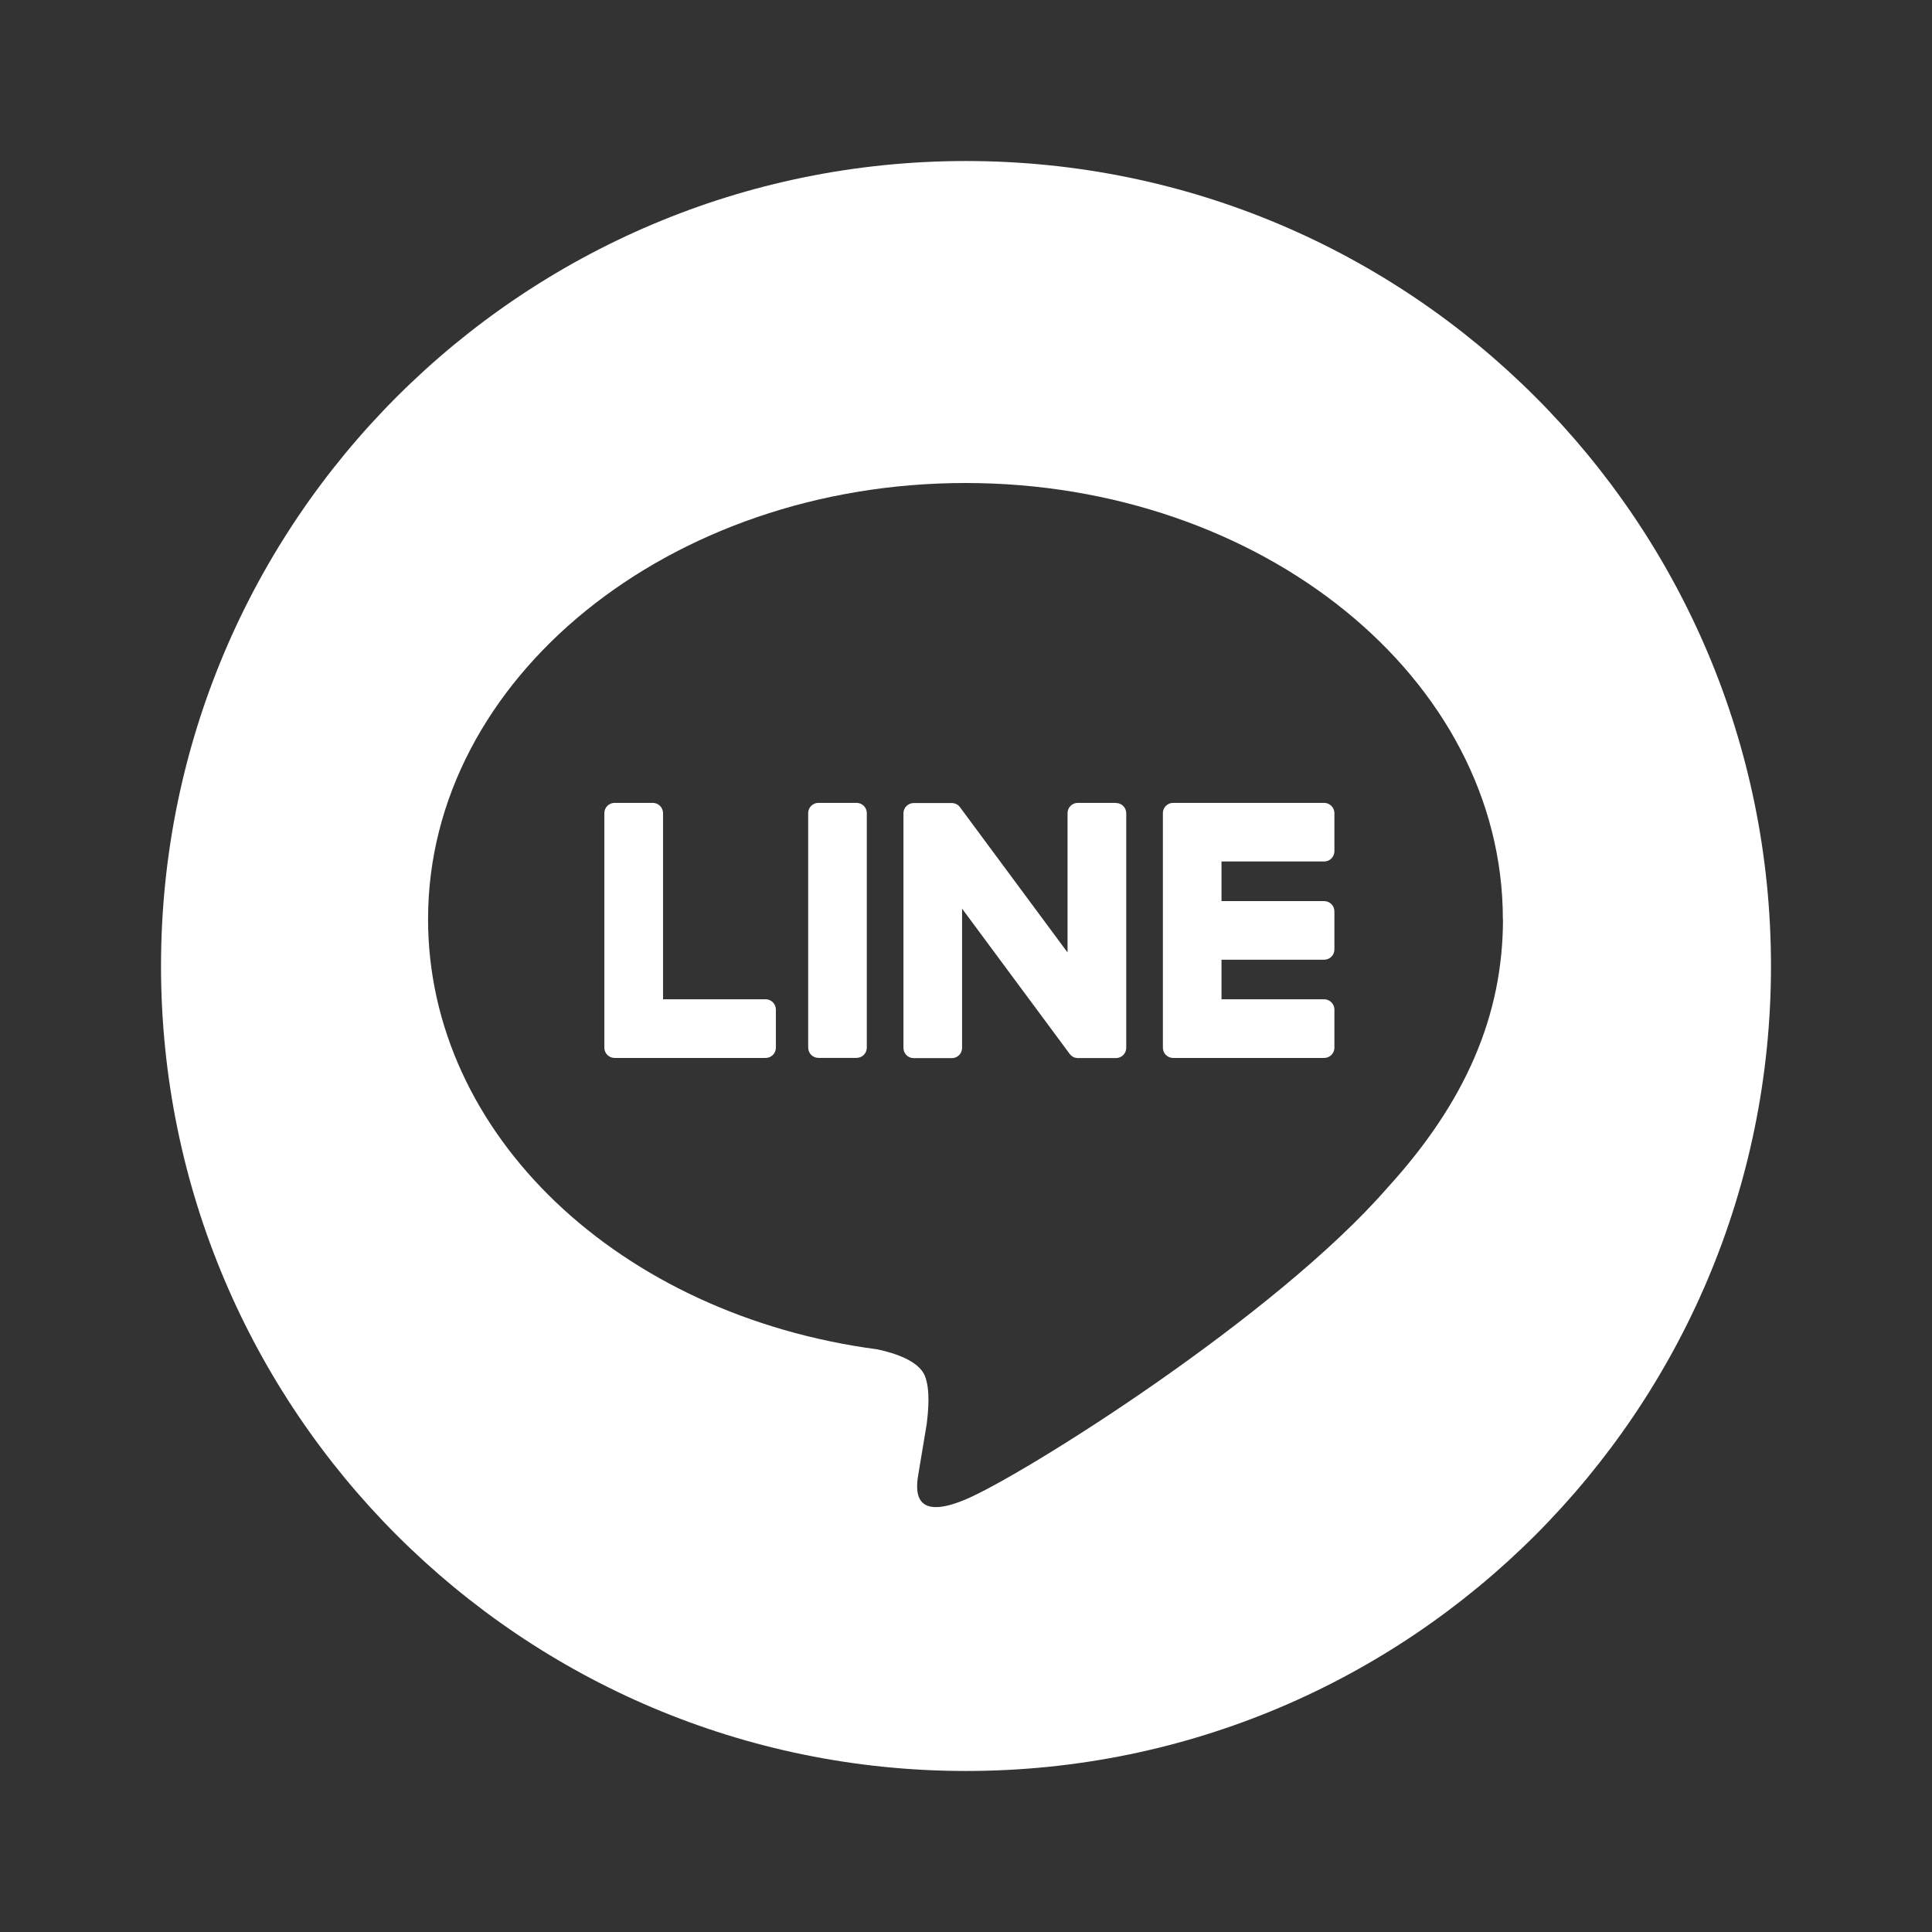
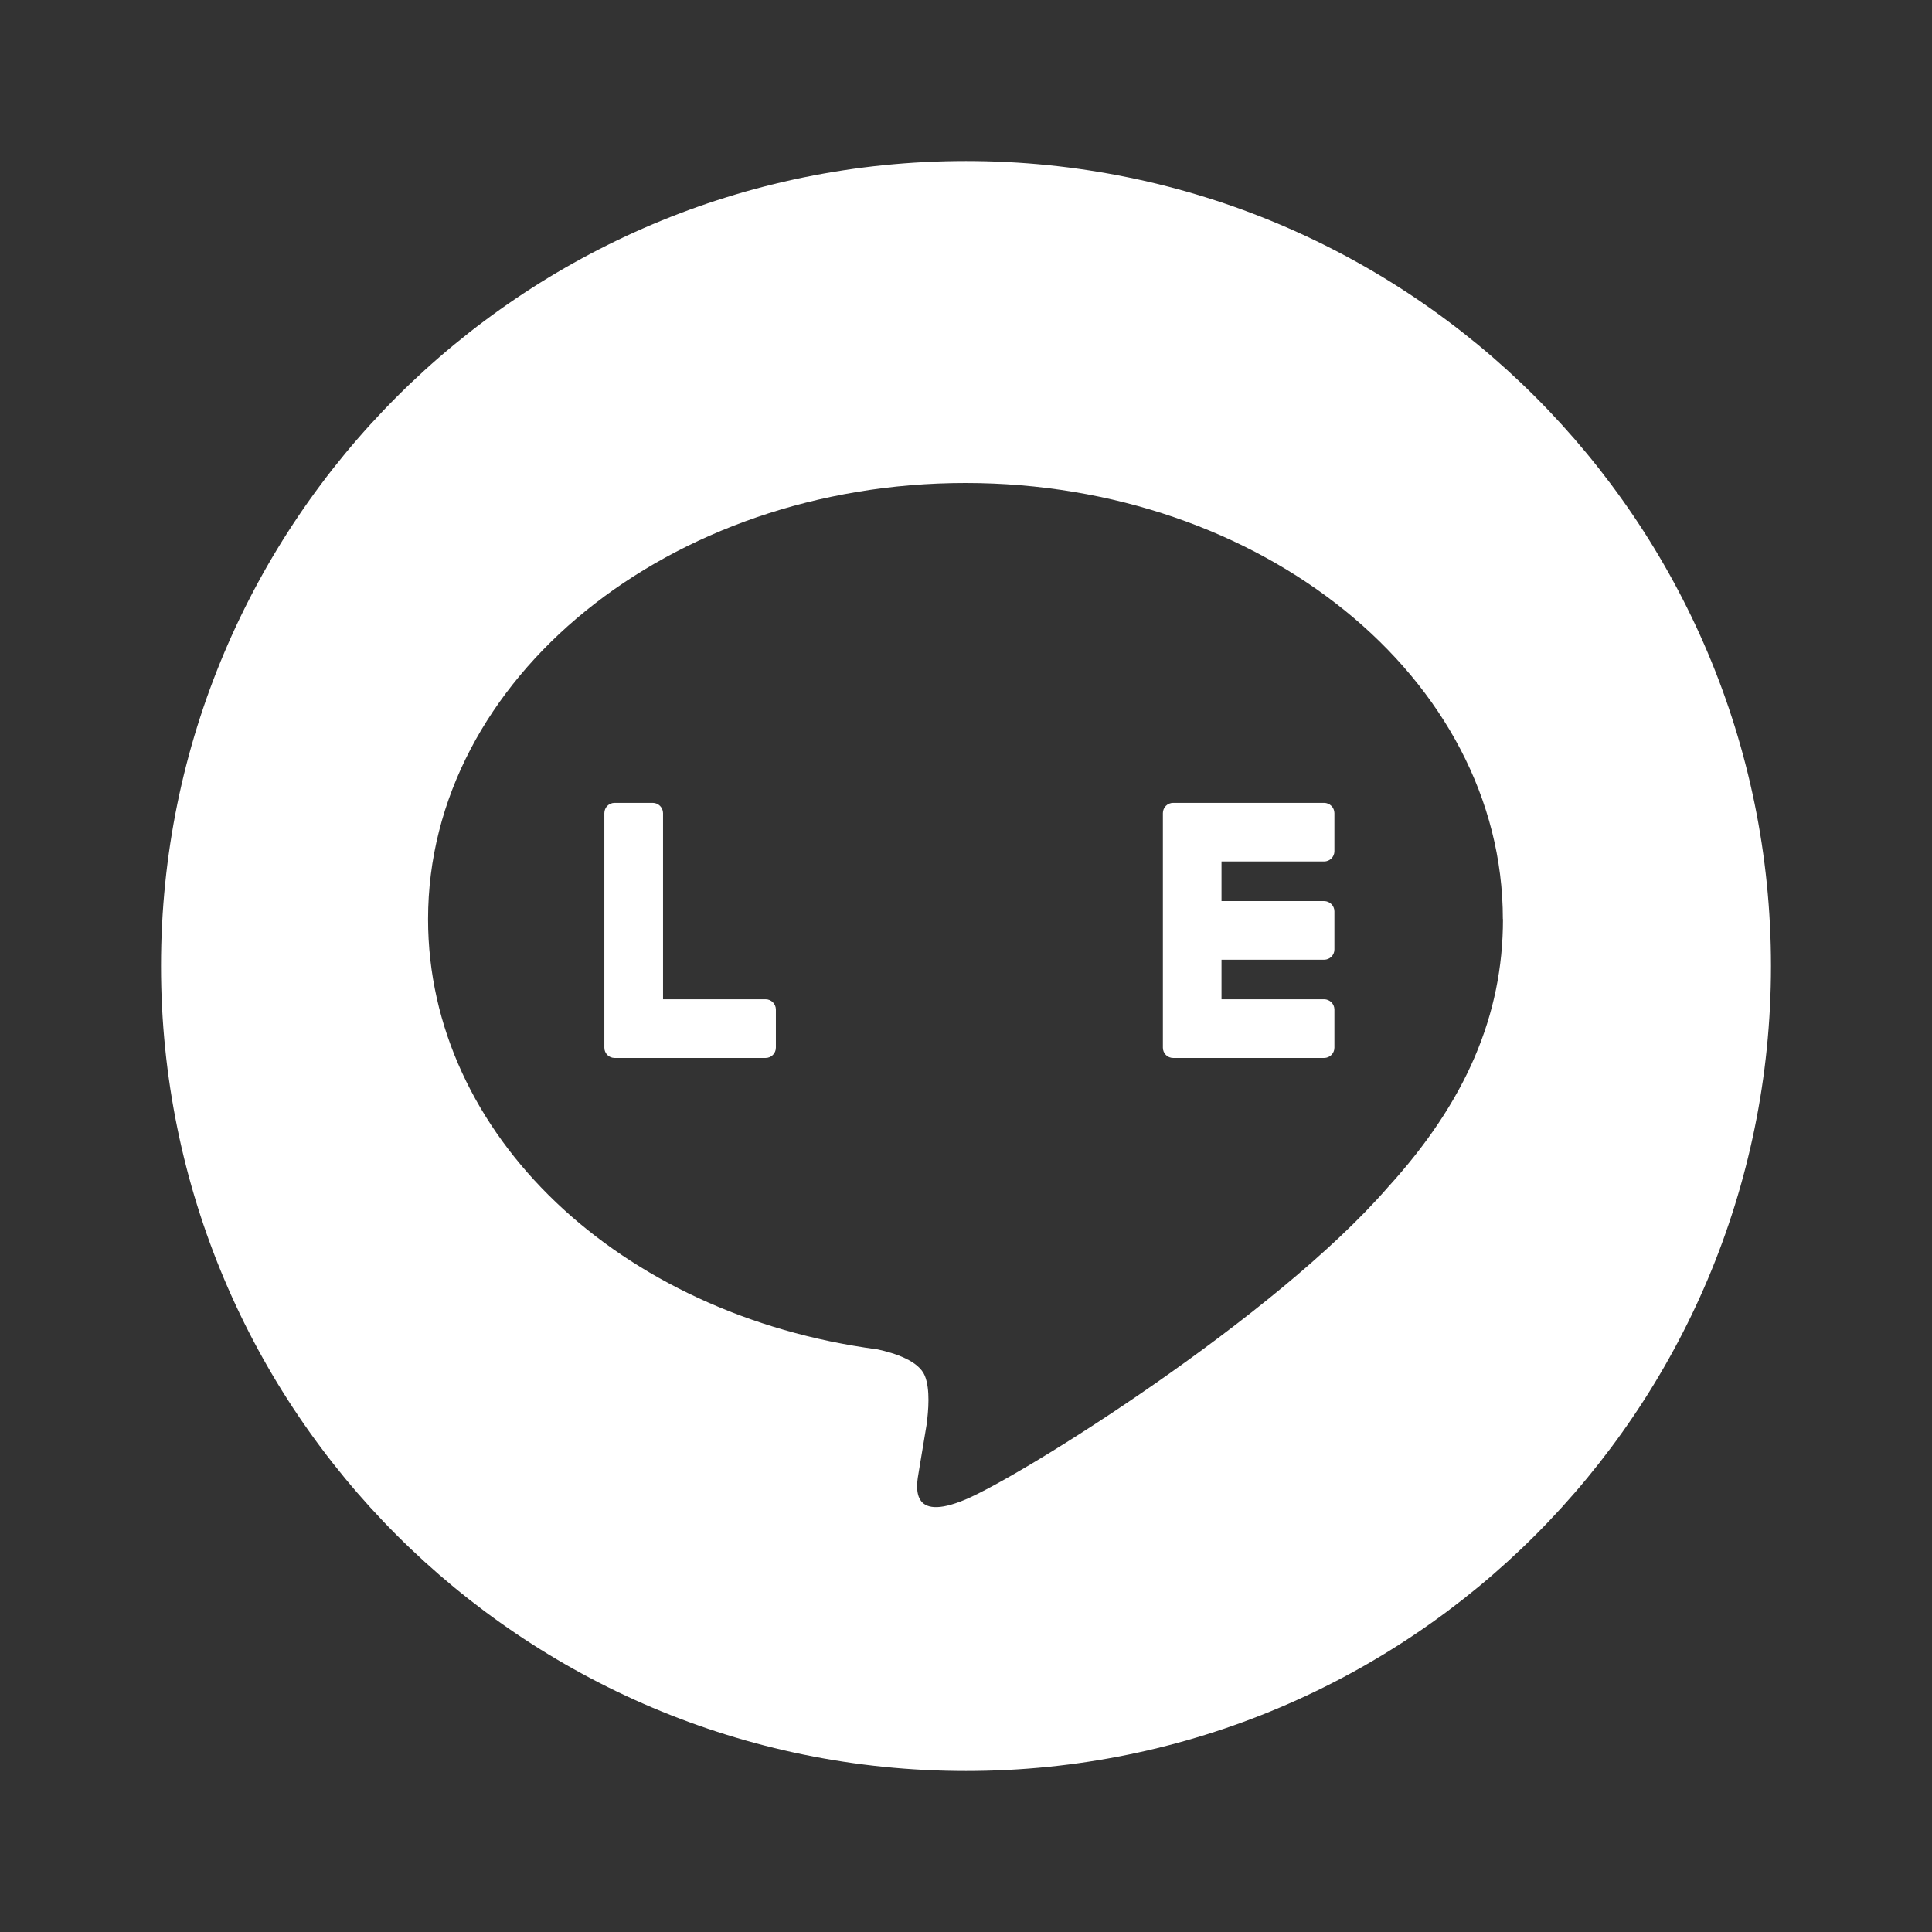
<svg xmlns="http://www.w3.org/2000/svg" width="32" height="32" viewBox="0 0 32 32" fill="none">
  <rect x="0" y="0" width="32" height="32" fill="#333333" stroke="none" />
  <path fill-rule="evenodd" clip-rule="evenodd" d="M29.333 16C29.333 23.364 23.364 29.333 16 29.333C8.636 29.333 2.667 23.364 2.667 16C2.667 8.636 8.636 2.667 16 2.667C23.364 2.667 29.333 8.636 29.333 16ZM15.991 8C20.899 8 24.892 11.24 24.892 15.223L24.894 15.224C24.894 16.818 24.275 18.253 22.985 19.668C21.118 21.817 16.942 24.436 15.992 24.836C15.067 25.225 15.175 24.615 15.218 24.375C15.219 24.368 15.22 24.362 15.221 24.356C15.244 24.223 15.348 23.594 15.348 23.594C15.377 23.367 15.409 23.014 15.319 22.789C15.219 22.541 14.825 22.413 14.535 22.35C10.257 21.784 7.09 18.794 7.09 15.223C7.09 11.241 11.084 8 15.991 8Z" fill="white" />
  <path d="M21.931 17.523C22.026 17.523 22.102 17.447 22.102 17.353V16.721C22.102 16.628 22.025 16.551 21.931 16.551H20.232V15.896H21.931C22.026 15.896 22.102 15.82 22.102 15.726V15.095C22.102 15.001 22.025 14.925 21.931 14.925H20.232V14.269H21.931C22.026 14.269 22.102 14.193 22.102 14.099V13.468C22.102 13.375 22.025 13.298 21.931 13.298H19.431C19.337 13.298 19.261 13.374 19.261 13.468V13.471V17.35V17.353C19.261 17.447 19.337 17.523 19.431 17.523H21.931Z" fill="white" />
  <path d="M12.681 17.523C12.775 17.523 12.851 17.447 12.851 17.353V16.721C12.851 16.628 12.775 16.551 12.681 16.551H10.982V13.468C10.982 13.375 10.905 13.298 10.812 13.298H10.18C10.086 13.298 10.01 13.374 10.01 13.468V17.35V17.353C10.01 17.447 10.086 17.523 10.18 17.523H12.681Z" fill="white" />
-   <path d="M14.187 13.298H13.556C13.462 13.298 13.386 13.374 13.386 13.468V17.352C13.386 17.446 13.462 17.522 13.556 17.522H14.187C14.281 17.522 14.357 17.446 14.357 17.352V13.468C14.357 13.374 14.281 13.298 14.187 13.298Z" fill="white" />
-   <path d="M18.484 13.298H17.852C17.758 13.298 17.682 13.374 17.682 13.468V15.776L15.905 13.376C15.9 13.37 15.896 13.364 15.891 13.358C15.891 13.358 15.891 13.358 15.89 13.357C15.887 13.354 15.884 13.35 15.88 13.346C15.88 13.346 15.878 13.345 15.877 13.344C15.874 13.341 15.871 13.339 15.868 13.336C15.866 13.336 15.865 13.334 15.863 13.333C15.861 13.331 15.857 13.329 15.854 13.327C15.852 13.326 15.851 13.325 15.849 13.324C15.845 13.322 15.843 13.321 15.84 13.319C15.838 13.318 15.836 13.317 15.835 13.316C15.831 13.315 15.828 13.313 15.825 13.312C15.823 13.312 15.821 13.311 15.819 13.311C15.816 13.31 15.812 13.308 15.809 13.307C15.807 13.307 15.805 13.306 15.803 13.306C15.8 13.306 15.796 13.304 15.793 13.303C15.79 13.303 15.788 13.303 15.786 13.302C15.782 13.302 15.78 13.301 15.776 13.301C15.773 13.301 15.771 13.301 15.767 13.301C15.765 13.301 15.763 13.301 15.761 13.301H15.134C15.04 13.301 14.964 13.377 14.964 13.471V17.356C14.964 17.451 15.04 17.526 15.134 17.526H15.765C15.86 17.526 15.935 17.451 15.935 17.356V15.05L17.715 17.453C17.727 17.471 17.742 17.485 17.759 17.496C17.759 17.496 17.761 17.496 17.761 17.497C17.764 17.5 17.767 17.501 17.771 17.504C17.773 17.505 17.775 17.506 17.776 17.506C17.779 17.508 17.782 17.509 17.785 17.511C17.787 17.512 17.791 17.513 17.793 17.514C17.795 17.514 17.796 17.516 17.798 17.516C17.802 17.517 17.805 17.518 17.81 17.519C17.81 17.519 17.811 17.519 17.812 17.519C17.826 17.522 17.841 17.525 17.856 17.525H18.484C18.578 17.525 18.654 17.449 18.654 17.355V13.47C18.654 13.376 18.578 13.3 18.484 13.3V13.298Z" fill="white" />
</svg>